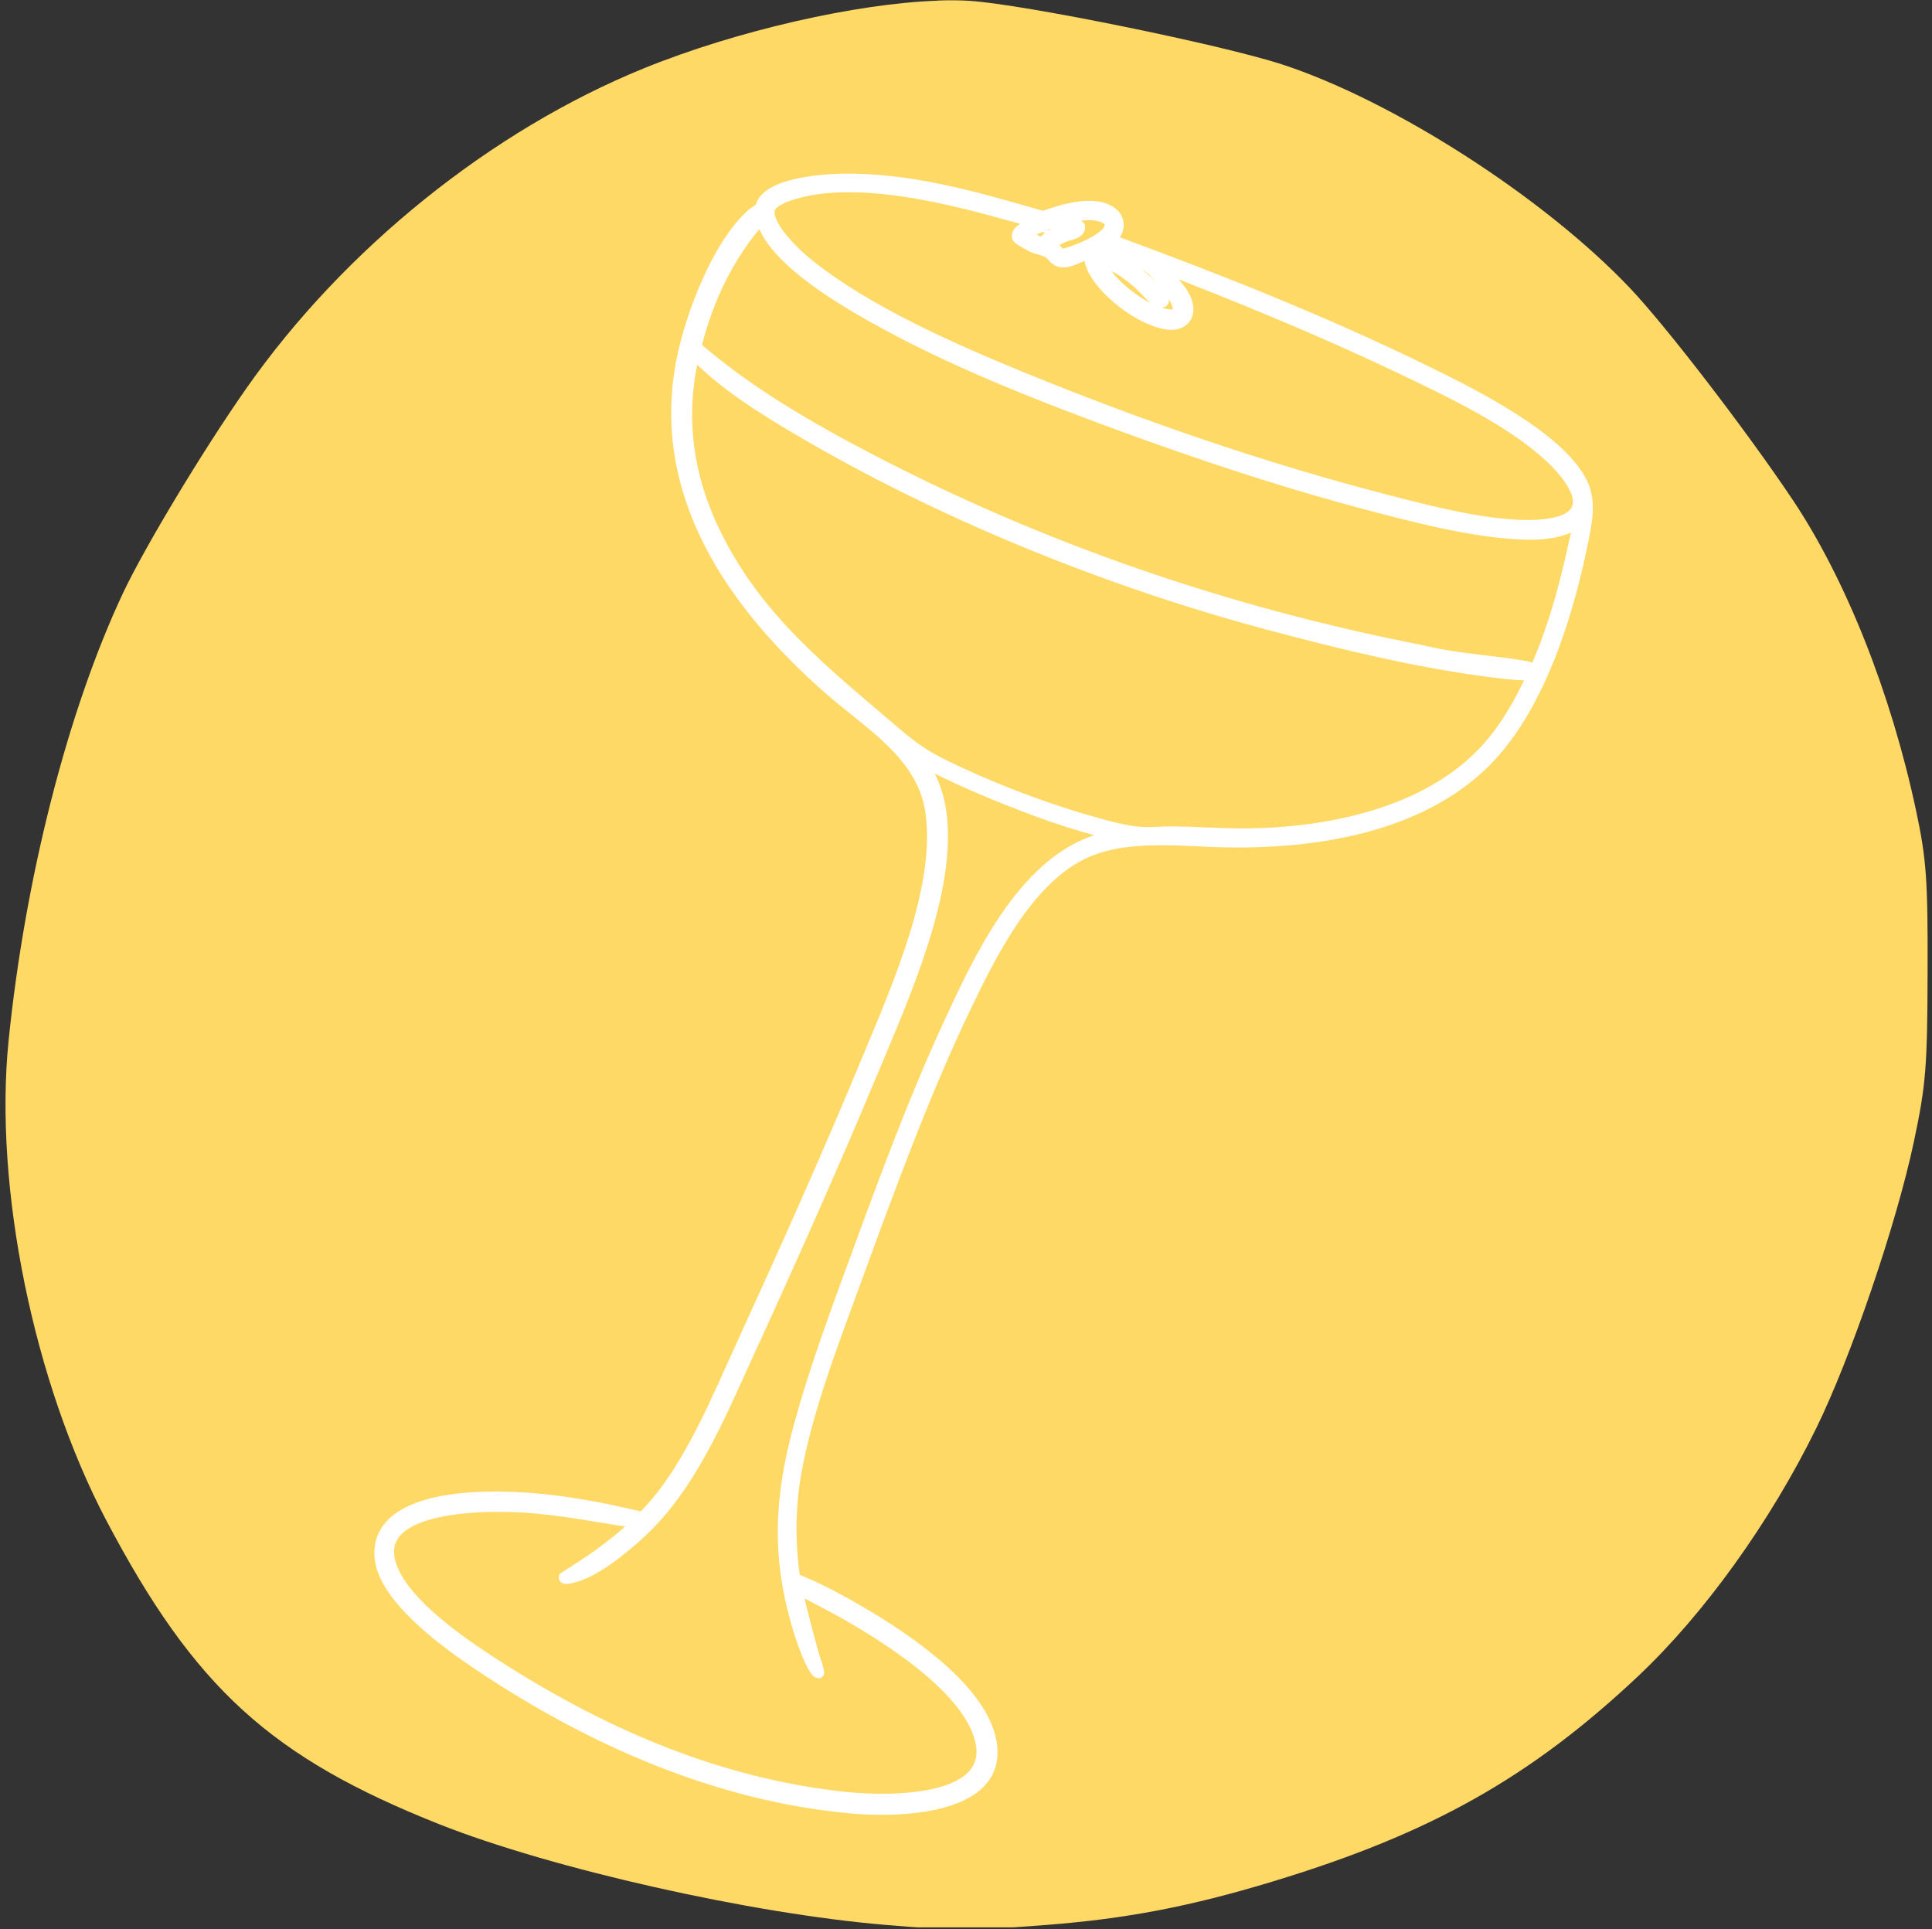
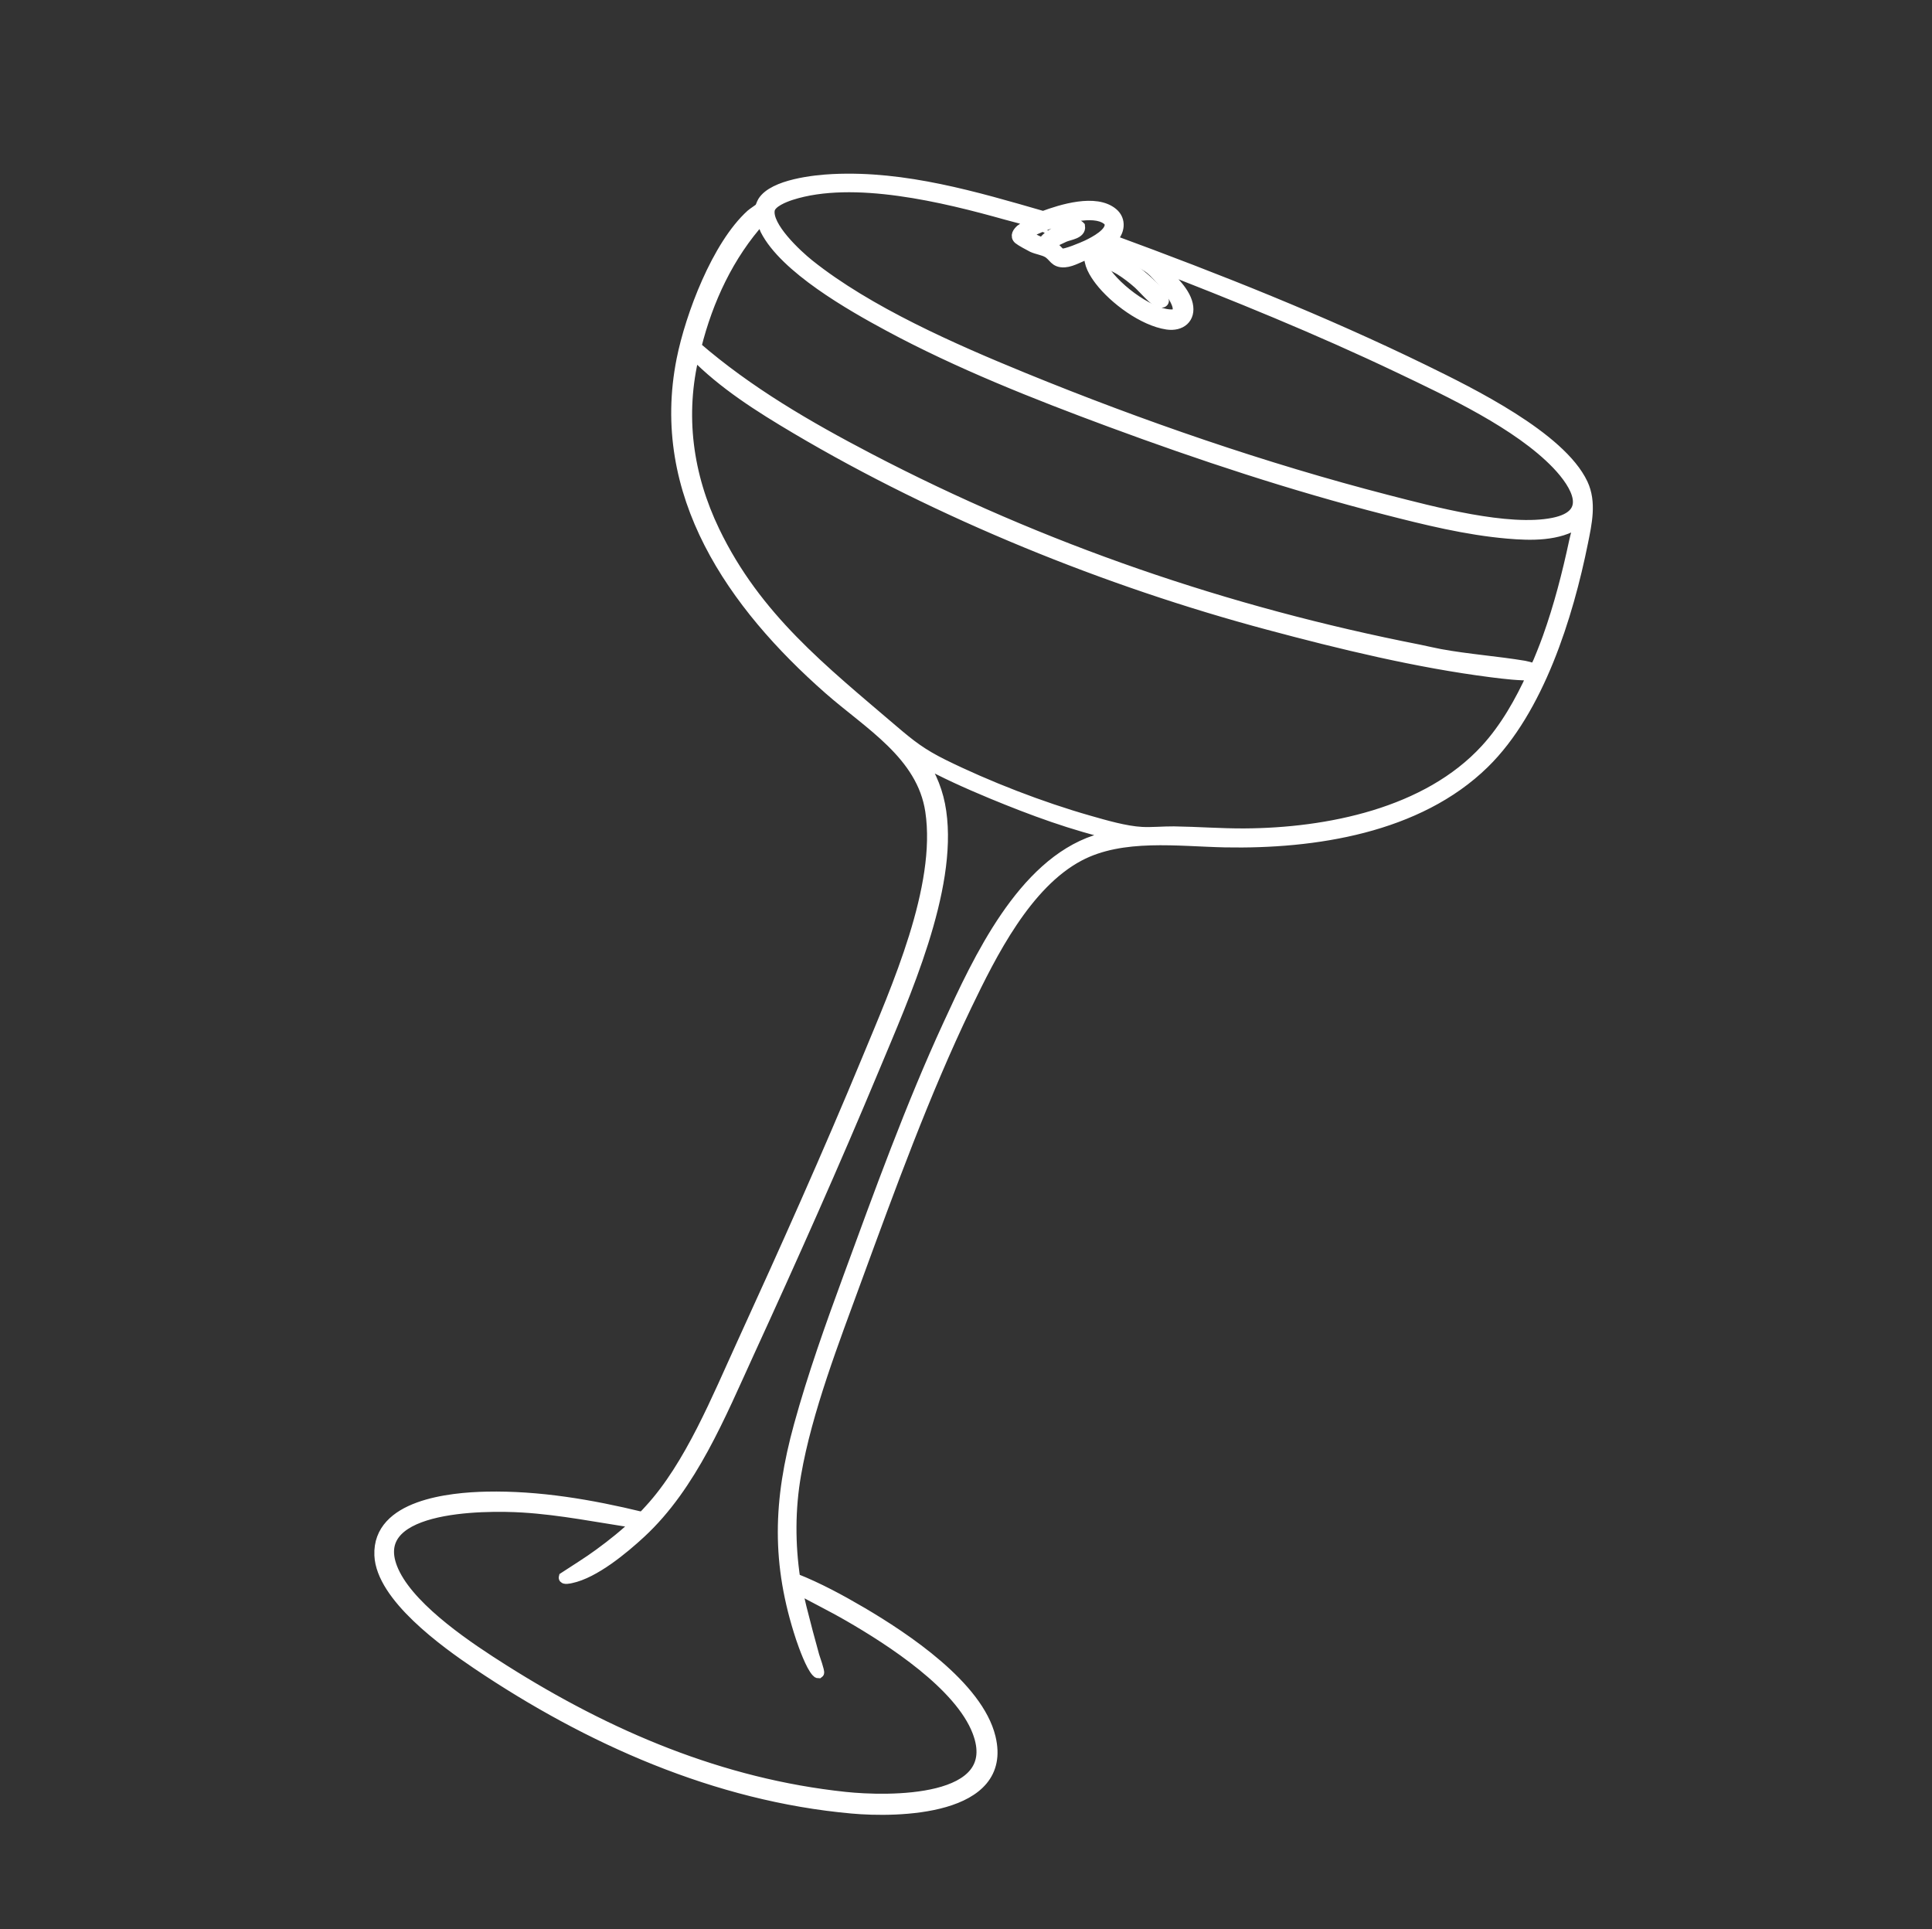
<svg xmlns="http://www.w3.org/2000/svg" id="Ebene_2" data-name="Ebene 2" viewBox="0 0 179.28 179.02">
  <rect x="0" y="0" width="179.28" height="179.02" fill="#333333" stroke="none" />
  <defs>
    <style>
      .cls-1 {
        fill: none;
      }

      .cls-2 {
        fill: #fff;
        stroke: #fff;
        stroke-miterlimit: 10;
      }

      .cls-3 {
        fill: #ffd966;
      }

      .cls-4 {
        clip-path: url(#clippath);
      }
    </style>
    <clipPath id="clippath">
-       <rect class="cls-1" width="179.28" height="178.84" />
-     </clipPath>
+       </clipPath>
  </defs>
  <g id="Ebene_1-2" data-name="Ebene 1">
    <g class="cls-4">
      <path class="cls-3" d="M87.04.06c-7.53.26-18.62,2.76-27.27,6.27-14.19,5.77-27.85,16.77-36.92,29.72-4.02,5.74-9.43,14.73-11.43,18.97-5.14,10.92-9.1,26.47-10.63,41.61-1.36,13.57,2.34,31.67,9.09,44.48,8.18,15.51,15.24,21.95,30.88,28.16,10.42,4.13,29.01,8.32,41.51,9.35,6.33.53,7.88.53,14.78,0,7.4-.57,13.35-1.7,21-4.02,14.66-4.43,23.95-9.65,33.94-19.05,6.15-5.79,12.29-14.34,16.56-23.05,3.22-6.58,7.43-18.92,9.05-26.57,1.11-5.24,1.25-6.91,1.27-15.71.03-8.61-.11-10.5-1.07-15.01-2.33-10.92-6.51-21.45-11.46-28.85-4.29-6.41-11.73-16.09-15.09-19.63-7.97-8.4-21.93-17.37-32.27-20.75-5.63-1.84-23.96-5.57-28.97-5.9-.91-.06-1.91-.07-2.98-.03Z" />
    </g>
    <g>
      <path class="cls-2" d="M73.8,146.5c2.12.84,4.19,1.96,6.15,3.11,4.03,2.37,10.79,6.86,11.94,11.62,1.64,6.77-8.6,6.94-12.84,6.55-12.59-1.13-24.43-6.41-34.79-13.39-2.95-1.99-8.86-6.24-9.02-10.08-.19-4.66,6.53-5.33,9.92-5.4,4.84-.1,9.68.73,14.38,1.87.16,0,.61-.54.75-.69,3.74-4.06,6.29-10.4,8.59-15.42,3.98-8.7,7.95-17.56,11.61-26.4,2.69-6.51,6.93-15.95,5.87-23.01-.79-5.25-5.74-8.06-9.44-11.32-8.92-7.85-16.12-18.1-13.64-30.57.82-4.1,3.28-10.6,6.43-13.45.18-.16.71-.49.8-.6.11-.13.18-.42.29-.6.98-1.58,4.78-1.99,6.5-2.07,6.64-.32,13.2,1.62,19.5,3.44,1.71-.64,4.88-1.62,6.45-.31.79.65.62,1.74-.09,2.39l.04.12c9.83,3.61,19.58,7.48,28.98,12.07,4.25,2.08,12.62,6.18,14.67,10.53.81,1.72.37,3.67.01,5.45-1.37,6.8-4.08,15.52-9.15,20.48-6.13,6-15.75,7.47-24.03,7.31-4.36-.09-9.55-.83-13.54,1.28-4.9,2.59-8.14,9.07-10.46,13.89-3.91,8.13-7.1,16.92-10.21,25.4-2.07,5.67-4.61,12.2-5.63,18.11-.56,3.2-.56,6.49-.08,9.69ZM97.38,22.73c.44.04.78.73,1.12.83s2.01-.61,2.39-.79c.67-.32,2.31-1.16,2.1-2.06-.07-.31-.53-.54-.81-.63-1.66-.53-4.58.49-6.13,1.2-.12.06-.84.38-.86.42-.07.09.05.09.1.13.26.16,1.22.73,1.46.66.04-.01.4-.41.53-.51.24-.18.75-.48,1.02-.62.33-.16,1.62-.66,1.89-.35.1.66-.94.75-1.43.96-.39.17-.95.45-1.32.66-.06.03-.06.03-.06.11ZM95.8,20.61c-.78-.31-1.61-.48-2.42-.71-5.7-1.6-14.18-3.69-19.97-1.83-.62.2-1.87.68-2.01,1.38-.31,1.57,2.54,4.21,3.67,5.11,5.47,4.37,13.38,7.84,19.88,10.5,10.88,4.45,22.39,8.42,33.78,11.36,4.17,1.07,11.23,2.97,15.42,2.12,3.81-.77,2.16-3.56.34-5.47-3.59-3.74-9.96-6.71-14.65-8.95-7.53-3.59-15.26-6.73-23.05-9.74-.09.03.05.12.08.14.17.12.36.21.53.33,1.04.76,2.5,2.1,2.79,3.39s-.63,2.03-1.89,1.84c-2.2-.33-4.89-2.32-6.23-4.07-.51-.67-1.06-1.56-.95-2.43-.06-.02-.11-.03-.17-.01-.66.15-1.41.69-2.17.74-.93.05-.96-.55-1.57-.9-.41-.23-.95-.29-1.41-.5-.23-.11-1.1-.59-1.26-.73-.33-.28-.07-.62.18-.85l1.07-.73ZM102.82,23.26c-1.12-.12-.95.69-.59,1.41.92,1.84,4.27,4.42,6.33,4.54.56.03.84-.11.75-.71-.15-.97-1.8-2.96-2.57-3.57s-2.9-1.55-3.92-1.66ZM146.47,48.48c-1.85,1.25-4.41,1.19-6.57,1-3.82-.33-7.62-1.27-11.32-2.22-8.66-2.22-17.17-5.03-25.55-8.13-6.94-2.57-14.07-5.39-20.58-8.9-3.47-1.87-9.61-5.36-11.41-8.91-.05-.11-.38-1-.43-.98-3,3.32-4.95,7.5-6.03,11.84,4.82,4.18,10.39,7.41,16.04,10.36,16.08,8.4,33.26,14.28,51.07,17.77.64.13,1.29.29,1.94.41,2.62.48,5.25.66,7.83,1.09.2.03.97.29,1.06.2.39-.94.78-1.88,1.12-2.83,1.05-2.93,1.82-5.93,2.47-8.97.12-.58.34-1.15.37-1.74ZM142.21,62.64c-1.26.02-2.54-.13-3.8-.29-6.9-.88-13.98-2.6-20.7-4.4-14.94-3.99-30.55-10.31-43.85-18.19-3.34-1.98-6.74-4.12-9.45-6.9-1.39,5.65-.62,11.25,1.88,16.44,3.87,8.03,9.99,12.84,16.58,18.47,1.64,1.4,2.66,2.19,4.63,3.17,4.13,2.04,9.12,3.97,13.55,5.23,1.47.42,3.38.98,4.91,1.06.92.05,2.01-.06,2.97-.05,2.17.03,4.35.2,6.52.19,7.76-.04,16.97-1.89,22.41-7.81,1.84-2,3.22-4.46,4.35-6.93ZM103.56,77.48c-3.96-.89-7.79-2.31-11.54-3.86-2.24-.93-4.45-1.92-6.56-3.09.98,1.48,1.6,3.02,1.85,4.78,1.05,7.26-3.41,17.12-6.2,23.82-3.67,8.81-7.62,17.66-11.6,26.34-2.66,5.8-5.31,12.36-10.06,16.76-1.62,1.5-4.31,3.73-6.47,4.18-.08.02-.68.15-.63-.04,1.09-.72,2.2-1.39,3.26-2.17,1.22-.89,2.41-1.84,3.5-2.89-3.54-.52-7.02-1.24-10.6-1.46s-15.19-.25-11.85,6.27c1.75,3.4,6.86,6.8,10.08,8.83,9.69,6.13,20.17,10.6,31.69,11.82,3.86.41,14.87.65,12.3-6.09-1.65-4.33-8.04-8.46-11.96-10.72-1.57-.91-3.2-1.7-4.78-2.58-.07.06.31,1.6.36,1.81.37,1.48.77,2.99,1.18,4.46.06.2.53,1.52.44,1.58-.09,0-.13-.04-.18-.1-.53-.56-1.18-2.37-1.44-3.14-2.29-6.93-2.11-12.71-.18-19.73,1.28-4.65,2.91-9.21,4.57-13.73,2.86-7.8,5.79-15.9,9.26-23.43,2.79-6.07,6.85-14.85,13.64-17.11l1.92-.49Z" />
      <path class="cls-2" d="M102.43,23.8c.06-.03.4-.03.49-.01,1.33.27,4.06,2.56,4.86,3.68.23.32.35.67-.21.57-.42-.08-1.53-1.38-1.94-1.74-.53-.47-1.08-.89-1.68-1.27-.4-.25-1.18-.58-1.49-.87-.1-.1-.18-.28-.03-.36Z" />
    </g>
  </g>
</svg>